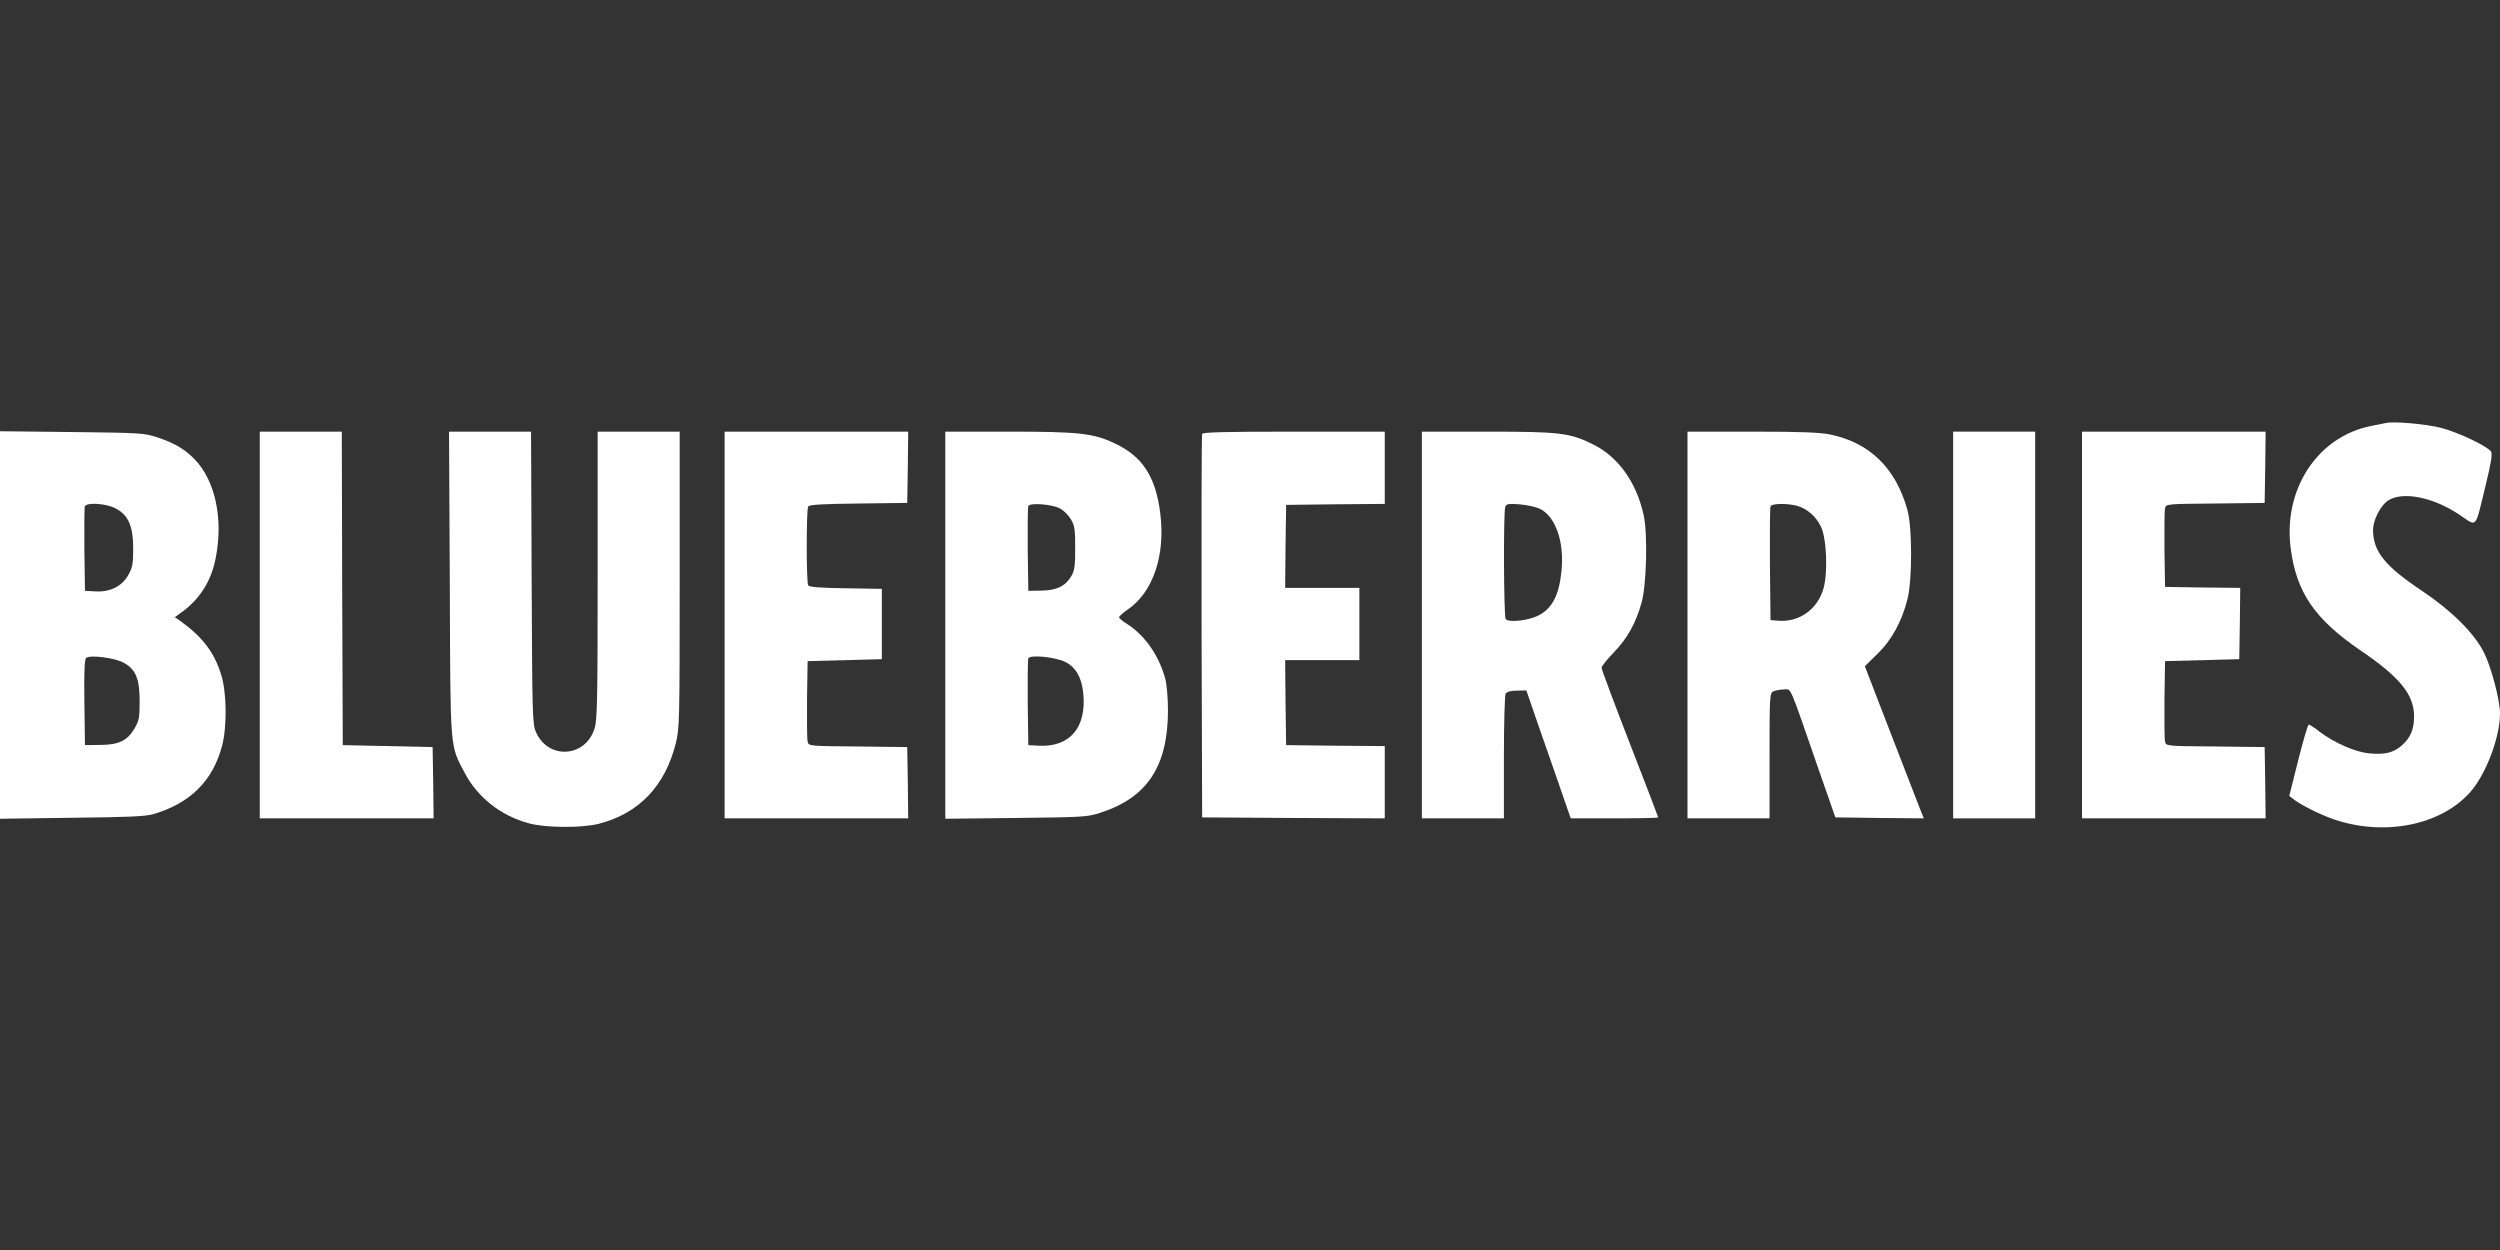
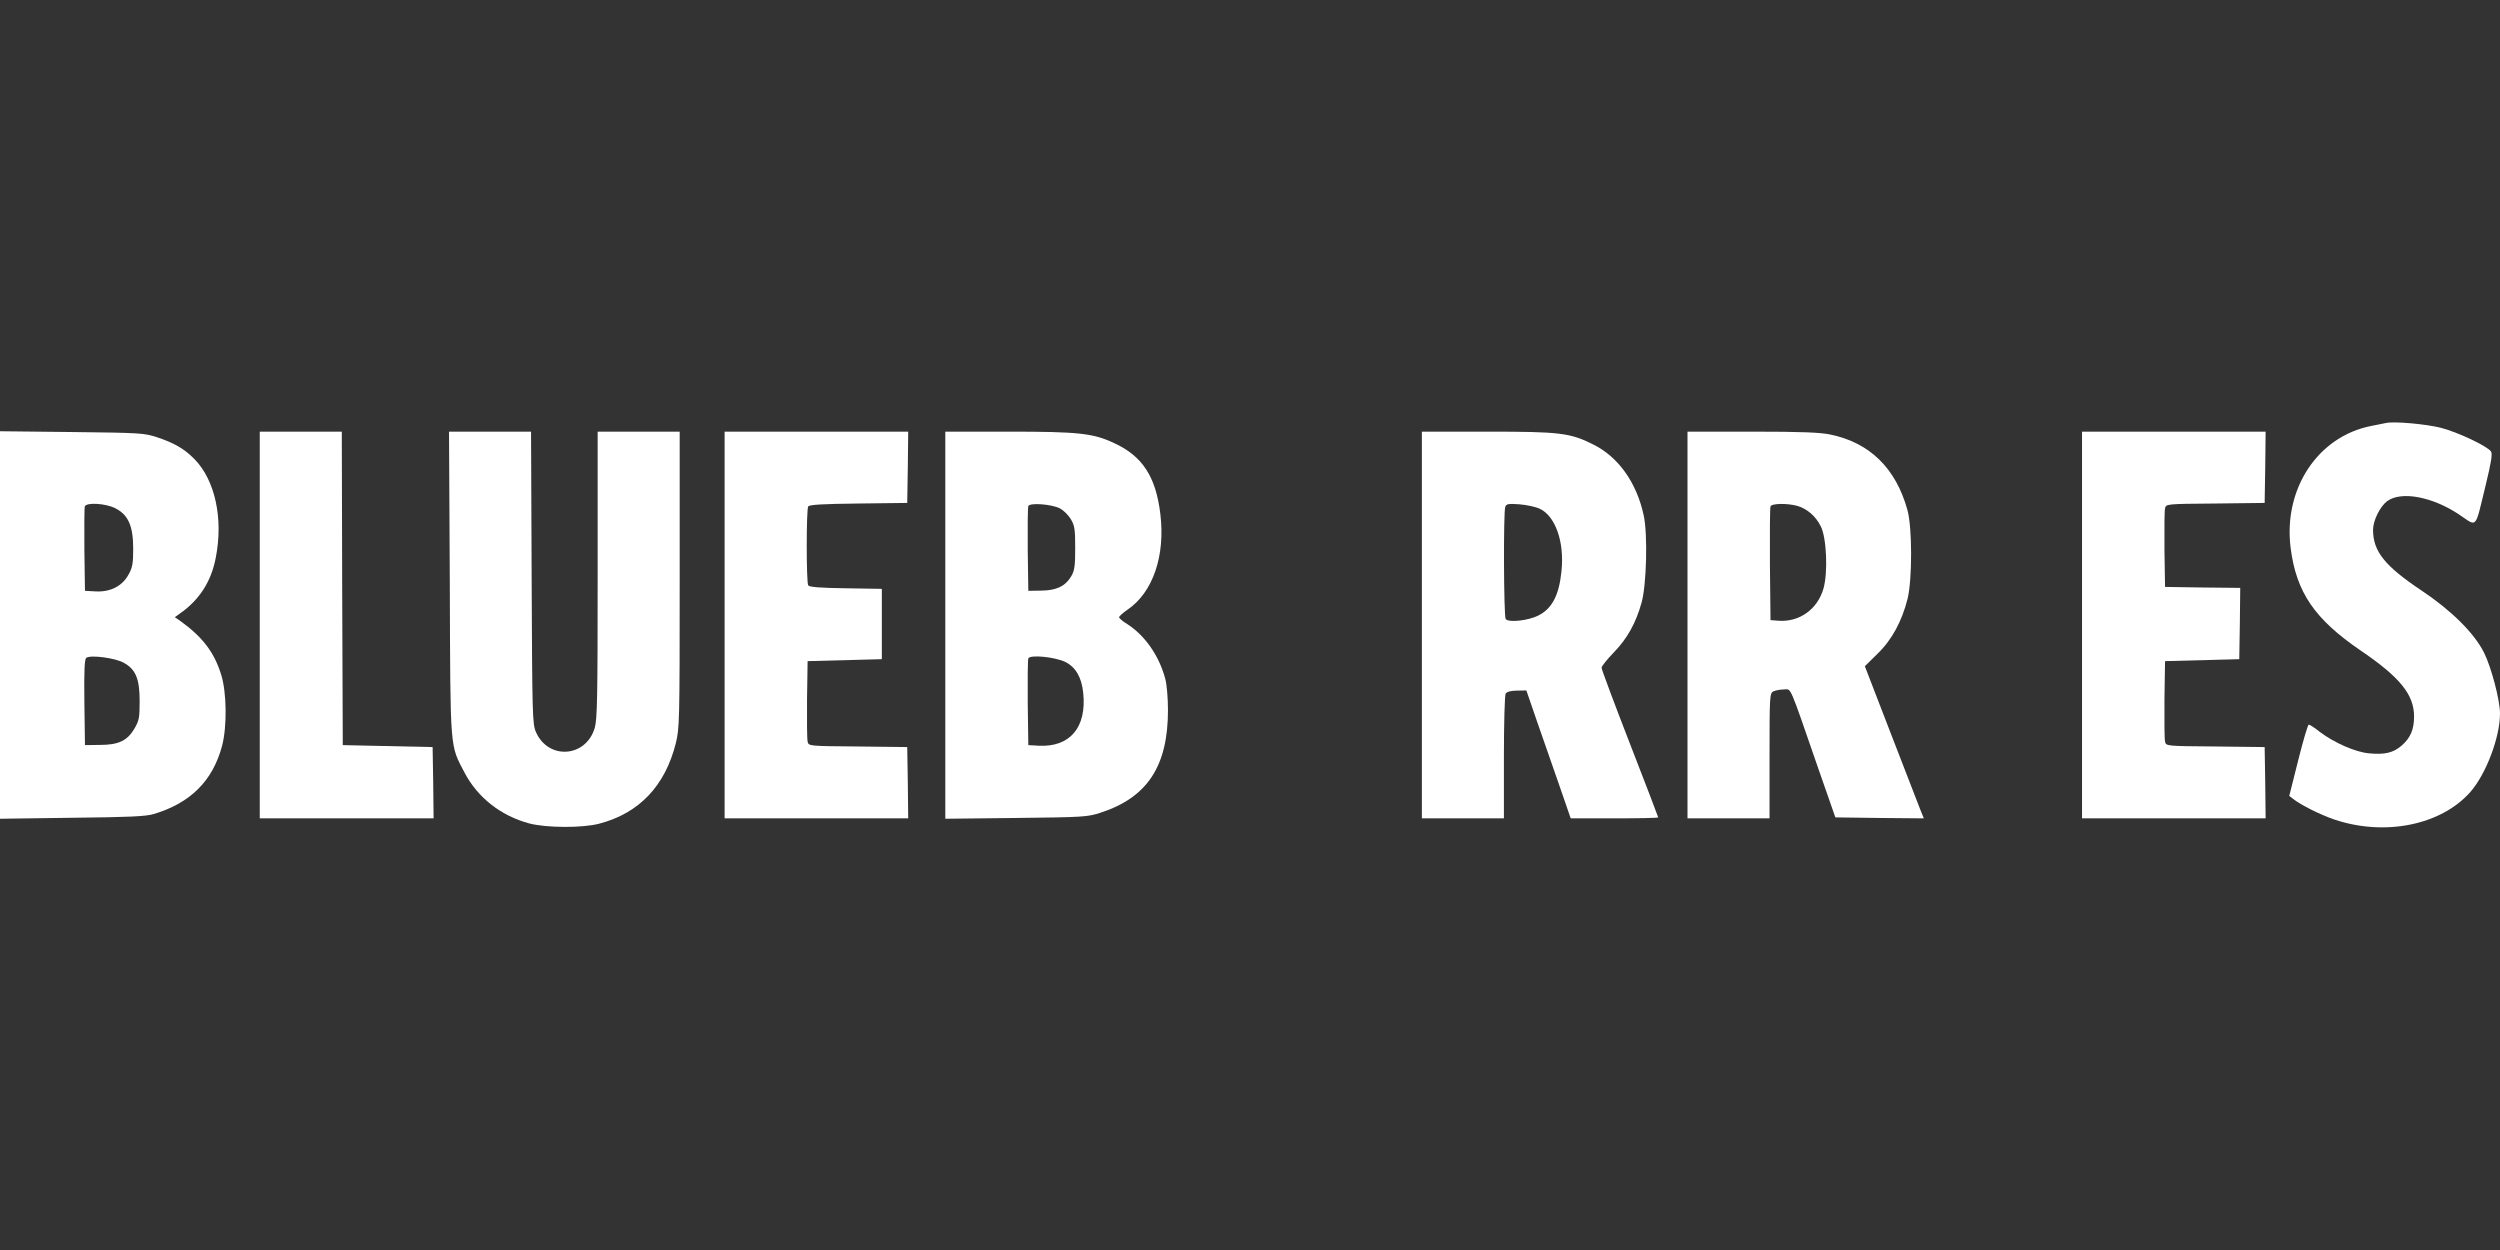
<svg xmlns="http://www.w3.org/2000/svg" version="1.0" width="1280pt" height="640pt" viewBox="0 0 1280 640" preserveAspectRatio="xMidYMid meet">
  <rect x="0" y="0" width="1280" height="640" fill="#333333" stroke="none" />
  <g transform="translate(0,640) scale(0.1,-0.1)" fill="#ffffff" stroke="none">
    <path d="M12215 4234 c-11 -2 -45 -9 -75 -15 -273 -54 -450 -322 -412 -624 29 -228 123 -365 359 -526 200 -136 273 -225 273 -337 0 -67 -18 -109 -63 -149 -43 -37 -86 -48 -168 -40 -69 6 -178 54 -252 110 -26 21 -51 37 -56 37 -5 0 -29 -82 -54 -182 l-46 -183 22 -17 c40 -31 136 -79 209 -104 258 -87 547 -29 697 142 80 92 151 279 151 401 0 69 -45 238 -82 312 -51 101 -168 216 -319 317 -189 126 -249 201 -249 311 0 48 36 120 72 147 73 53 231 23 368 -68 96 -64 80 -81 136 147 29 120 36 162 28 175 -17 27 -171 100 -258 122 -76 19 -241 34 -281 24z" />
    <path d="M0 3200 l0 -992 368 5 c293 3 377 7 419 19 189 57 302 170 350 349 26 99 24 275 -5 366 -36 115 -96 193 -212 276 l-25 17 25 18 c101 70 162 165 185 288 39 199 -4 395 -108 502 -53 54 -103 83 -192 113 -67 22 -86 23 -437 27 l-368 4 0 -992z m590 598 c67 -34 92 -91 92 -208 0 -75 -4 -97 -24 -132 -32 -59 -93 -90 -168 -86 l-55 3 -3 210 c-1 115 0 215 2 222 9 22 106 16 156 -9z m43 -791 c62 -34 82 -82 82 -197 0 -85 -3 -100 -27 -141 -37 -62 -81 -83 -178 -83 l-75 -1 -3 219 c-2 169 1 222 10 228 23 16 148 -1 191 -25z" />
    <path d="M1330 3200 l0 -990 445 0 445 0 -2 183 -3 182 -230 5 -230 5 -3 803 -2 802 -210 0 -210 0 0 -990z" />
    <path d="M2303 3413 c3 -868 0 -824 75 -968 67 -128 186 -222 332 -261 88 -23 272 -24 359 -1 204 54 336 193 391 411 19 76 20 111 20 838 l0 758 -210 0 -210 0 0 -733 c0 -625 -2 -741 -15 -784 -45 -152 -238 -165 -301 -21 -18 40 -19 87 -22 791 l-3 747 -210 0 -210 0 4 -777z" />
    <path d="M3710 3200 l0 -990 470 0 470 0 -2 183 -3 182 -252 3 c-252 2 -253 2 -258 25 -3 12 -4 110 -3 217 l3 195 190 5 190 5 0 180 0 180 -185 3 c-132 2 -186 6 -192 15 -10 16 -10 388 0 404 6 9 73 13 257 15 l250 3 3 183 2 182 -470 0 -470 0 0 -990z" />
    <path d="M4840 3199 l0 -991 363 4 c345 4 365 5 432 27 240 78 345 239 345 525 0 61 -6 134 -14 161 -31 117 -104 222 -195 280 -23 14 -41 29 -41 35 0 5 20 23 45 40 128 88 192 275 166 488 -23 191 -91 296 -236 363 -108 51 -182 59 -541 59 l-324 0 0 -991z m587 598 c17 -9 42 -33 55 -54 20 -34 23 -50 23 -148 0 -93 -3 -115 -20 -145 -31 -52 -76 -73 -154 -74 l-66 -1 -3 210 c-1 115 0 216 3 224 7 18 118 10 162 -12z m27 -786 c53 -26 84 -79 92 -158 19 -177 -68 -280 -229 -271 l-52 3 -3 215 c-1 118 0 221 3 229 8 20 134 8 189 -18z" />
-     <path d="M6155 4178 c-3 -7 -4 -452 -3 -988 l3 -975 468 -3 467 -2 0 185 0 185 -252 2 -253 3 -3 218 -2 217 190 0 190 0 0 185 0 185 -190 0 -190 0 2 213 3 212 253 3 252 2 0 185 0 185 -465 0 c-363 0 -467 -3 -470 -12z" />
    <path d="M7280 3200 l0 -990 210 0 210 0 0 313 c0 171 4 318 9 326 6 9 27 15 57 15 l49 1 55 -160 c31 -88 82 -235 114 -327 l58 -168 224 0 c123 0 224 2 224 5 0 2 -65 173 -145 378 -80 206 -145 380 -145 388 0 8 29 44 64 80 67 69 112 149 141 254 25 89 32 348 11 445 -36 169 -130 301 -260 365 -118 59 -170 65 -543 65 l-333 0 0 -990z m604 595 c80 -38 126 -170 111 -317 -12 -124 -48 -194 -118 -229 -52 -27 -155 -38 -168 -18 -10 16 -12 549 -2 574 5 15 16 17 72 13 37 -3 84 -13 105 -23z" />
    <path d="M8640 3200 l0 -990 210 0 210 0 0 320 c0 305 1 320 19 330 11 5 35 10 54 10 40 0 23 39 175 -400 l89 -255 226 -3 227 -2 -19 47 c-10 27 -78 202 -151 390 l-132 342 64 63 c74 71 126 167 155 283 24 100 24 364 -1 454 -59 213 -192 344 -394 386 -50 11 -150 15 -399 15 l-333 0 0 -990z m562 610 c49 -14 94 -52 120 -104 30 -57 38 -237 14 -320 -31 -107 -125 -173 -233 -164 l-38 3 -3 285 c-1 157 0 290 3 297 5 16 85 17 137 3z" />
-     <path d="M10000 3200 l0 -990 210 0 210 0 0 990 0 990 -210 0 -210 0 0 -990z" />
    <path d="M10660 3200 l0 -990 470 0 470 0 -2 183 -3 182 -252 3 c-252 2 -253 2 -258 25 -3 12 -4 110 -3 217 l3 195 190 5 190 5 3 182 2 183 -192 2 -193 3 -3 190 c-1 105 0 200 3 212 5 23 6 23 258 25 l252 3 3 183 2 182 -470 0 -470 0 0 -990z" />
  </g>
</svg>